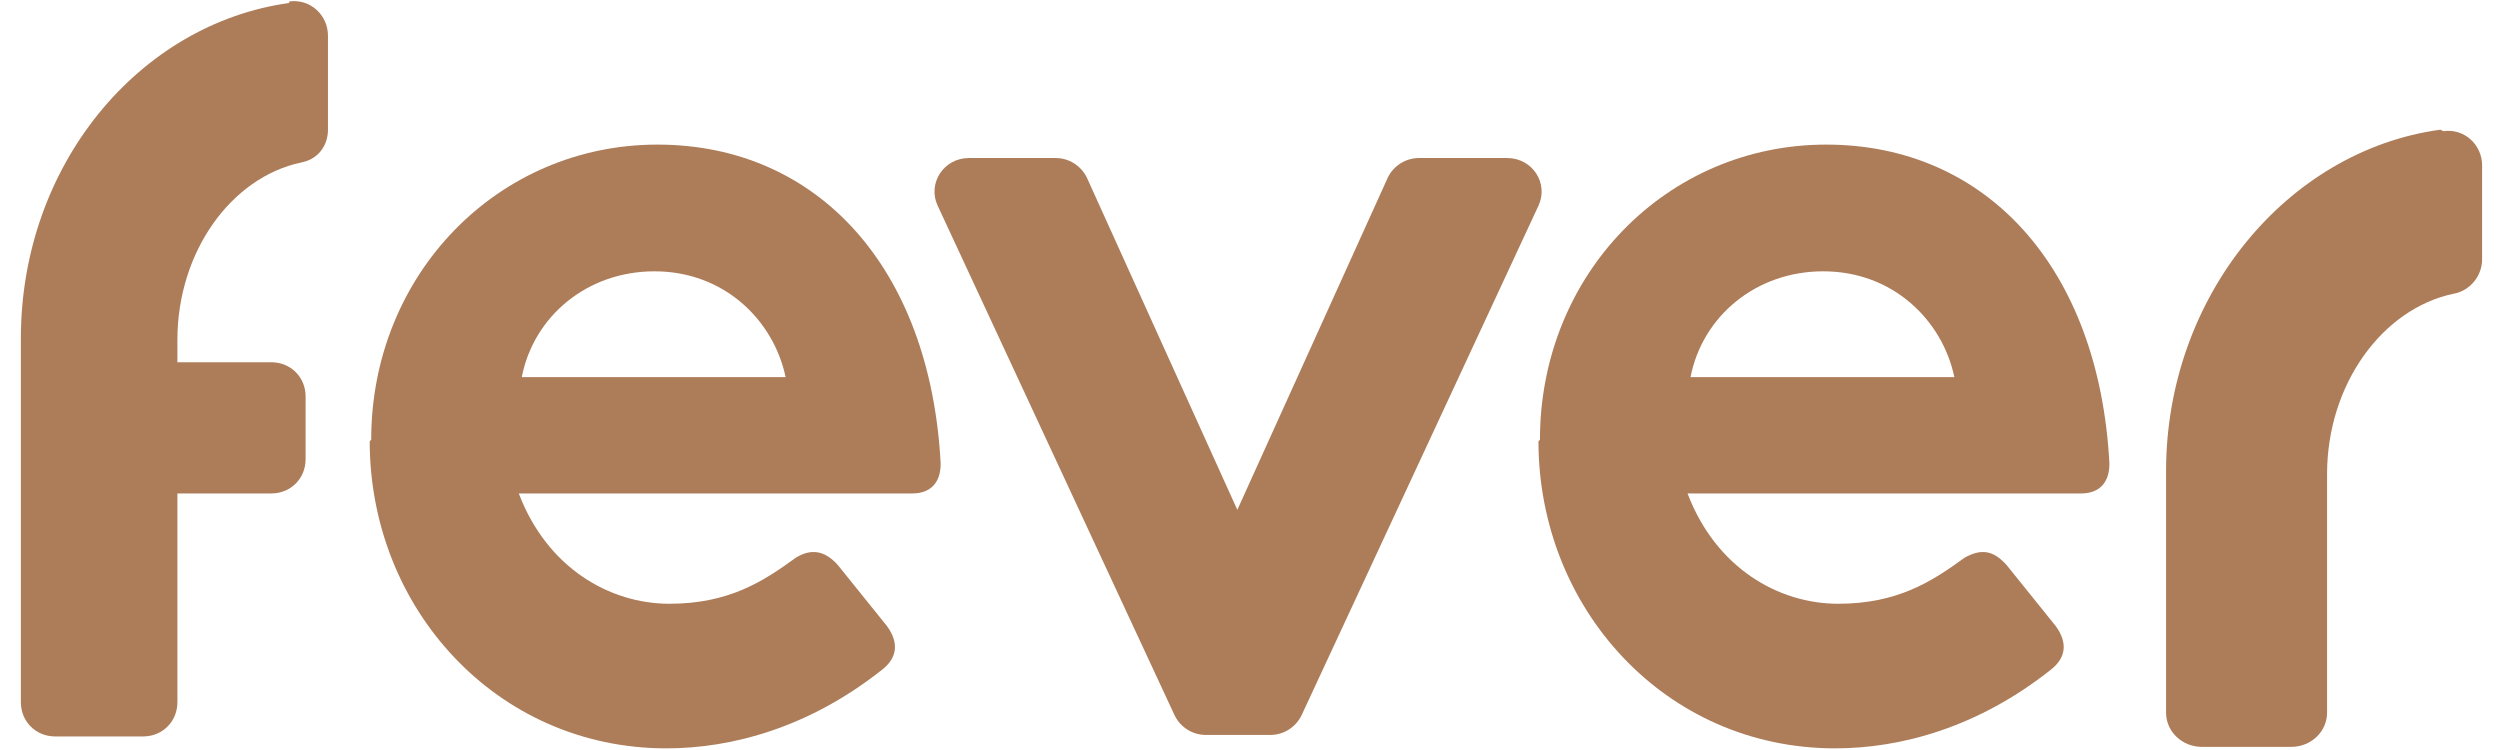
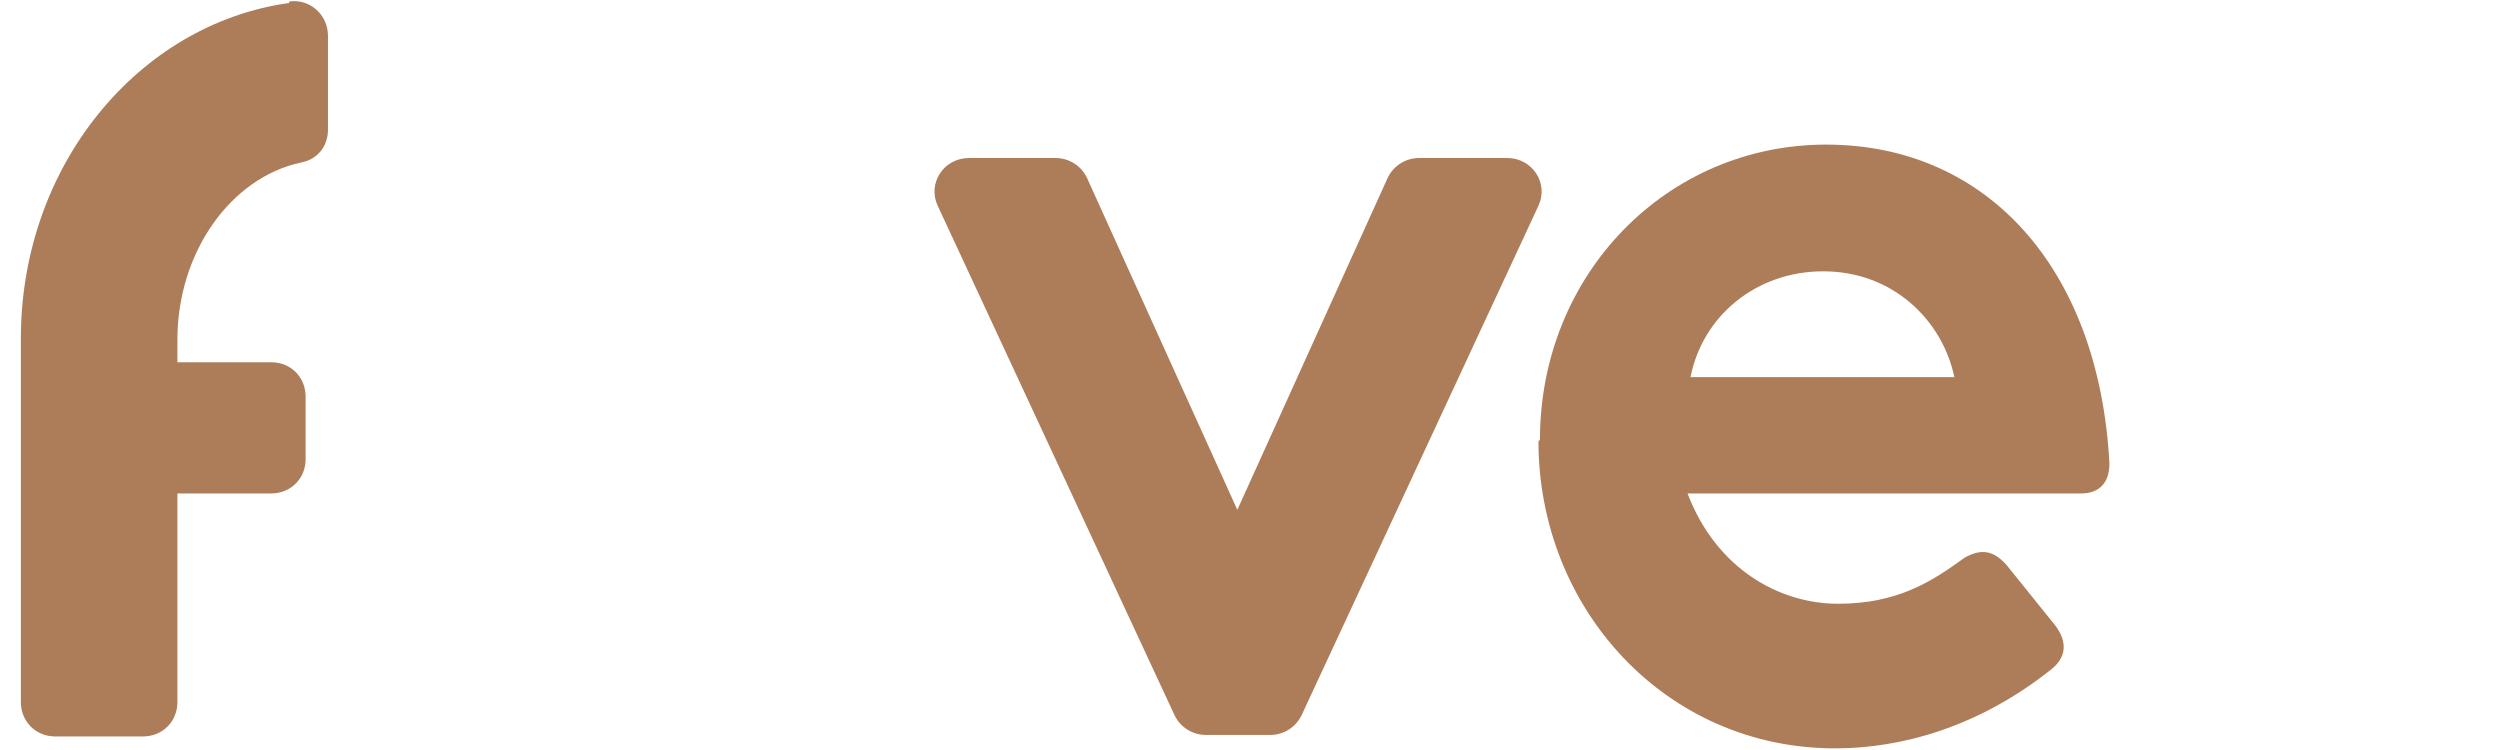
<svg xmlns="http://www.w3.org/2000/svg" id="Capa_1" version="1.1" viewBox="0 0 167.7 50.3">
  <defs>
    <style>.st0,.st1{fill:#ad7c59}.st1{fill-rule:evenodd}</style>
  </defs>
-   <path d="M163.7 8.7c-10.3 1.4-18.4 11.2-18.4 22.9v16.2c0 1.3 1.1 2.3 2.4 2.3h6c1.3 0 2.4-1 2.4-2.3v-16c0-6 3.7-11.1 8.5-12.1 1.1-.2 1.9-1.2 1.9-2.3v-6.3c0-1.4-1.2-2.5-2.6-2.3Z" class="st0" />
-   <path d="M24.9 29.5c0-11.1 8.5-19.8 19.2-19.8s18.3 8.2 19 21.4c0 1.3-.7 2-1.9 2H34.8c1.9 5 6.1 7.4 10.1 7.4s6.3-1.5 8.5-3.1c1-.6 1.9-.5 2.8.5l3.3 4.1c.8 1.1.7 2.1-.3 2.9-4.9 3.9-10.1 5.3-14.5 5.3-11.4 0-19.9-9.4-19.9-20.6Zm19-11.3c-4.5 0-8.1 3-8.9 7.1h17.7c-.8-3.8-4.1-7.1-8.8-7.1Z" class="st1" />
  <path d="M101 10.6h-5.8c-.9 0-1.7.5-2.1 1.3L83 34.2 72.9 11.9c-.4-.8-1.2-1.3-2.1-1.3H65c-1.7 0-2.8 1.7-2.1 3.2L78.8 48c.4.8 1.2 1.3 2.1 1.3h4.3c.9 0 1.7-.5 2.1-1.3l15.9-34.2c.7-1.5-.4-3.2-2.1-3.2Z" class="st0" />
  <path d="M103.3 29.5c0-11.1 8.5-19.8 19.2-19.8s18.3 8.2 19 21.4c0 1.3-.7 2-1.9 2h-26.4c1.9 5 6.1 7.4 10.1 7.4s6.3-1.5 8.5-3.1c1.1-.6 1.9-.5 2.8.5l3.3 4.1c.8 1.1.7 2.1-.3 2.9-4.9 3.9-10.1 5.3-14.5 5.3-11.4 0-19.9-9.4-19.9-20.6Zm19-11.3c-4.5 0-8.1 3-8.9 7.1h17.7c-.8-3.8-4.1-7.1-8.8-7.1Z" class="st1" />
  <path d="M19.4.2c-10.1 1.4-18 10.9-18 22.5v24.4c0 1.3 1 2.3 2.3 2.3h5.9c1.3 0 2.3-1 2.3-2.3v-14h6.3c1.3 0 2.3-1 2.3-2.3v-4.2c0-1.3-1-2.3-2.3-2.3h-6.3v-1.5c0-5.9 3.6-10.9 8.3-11.9 1.1-.2 1.8-1.1 1.8-2.2V2.4C22 1 20.8-.1 19.4.1Z" class="st0" />
</svg>